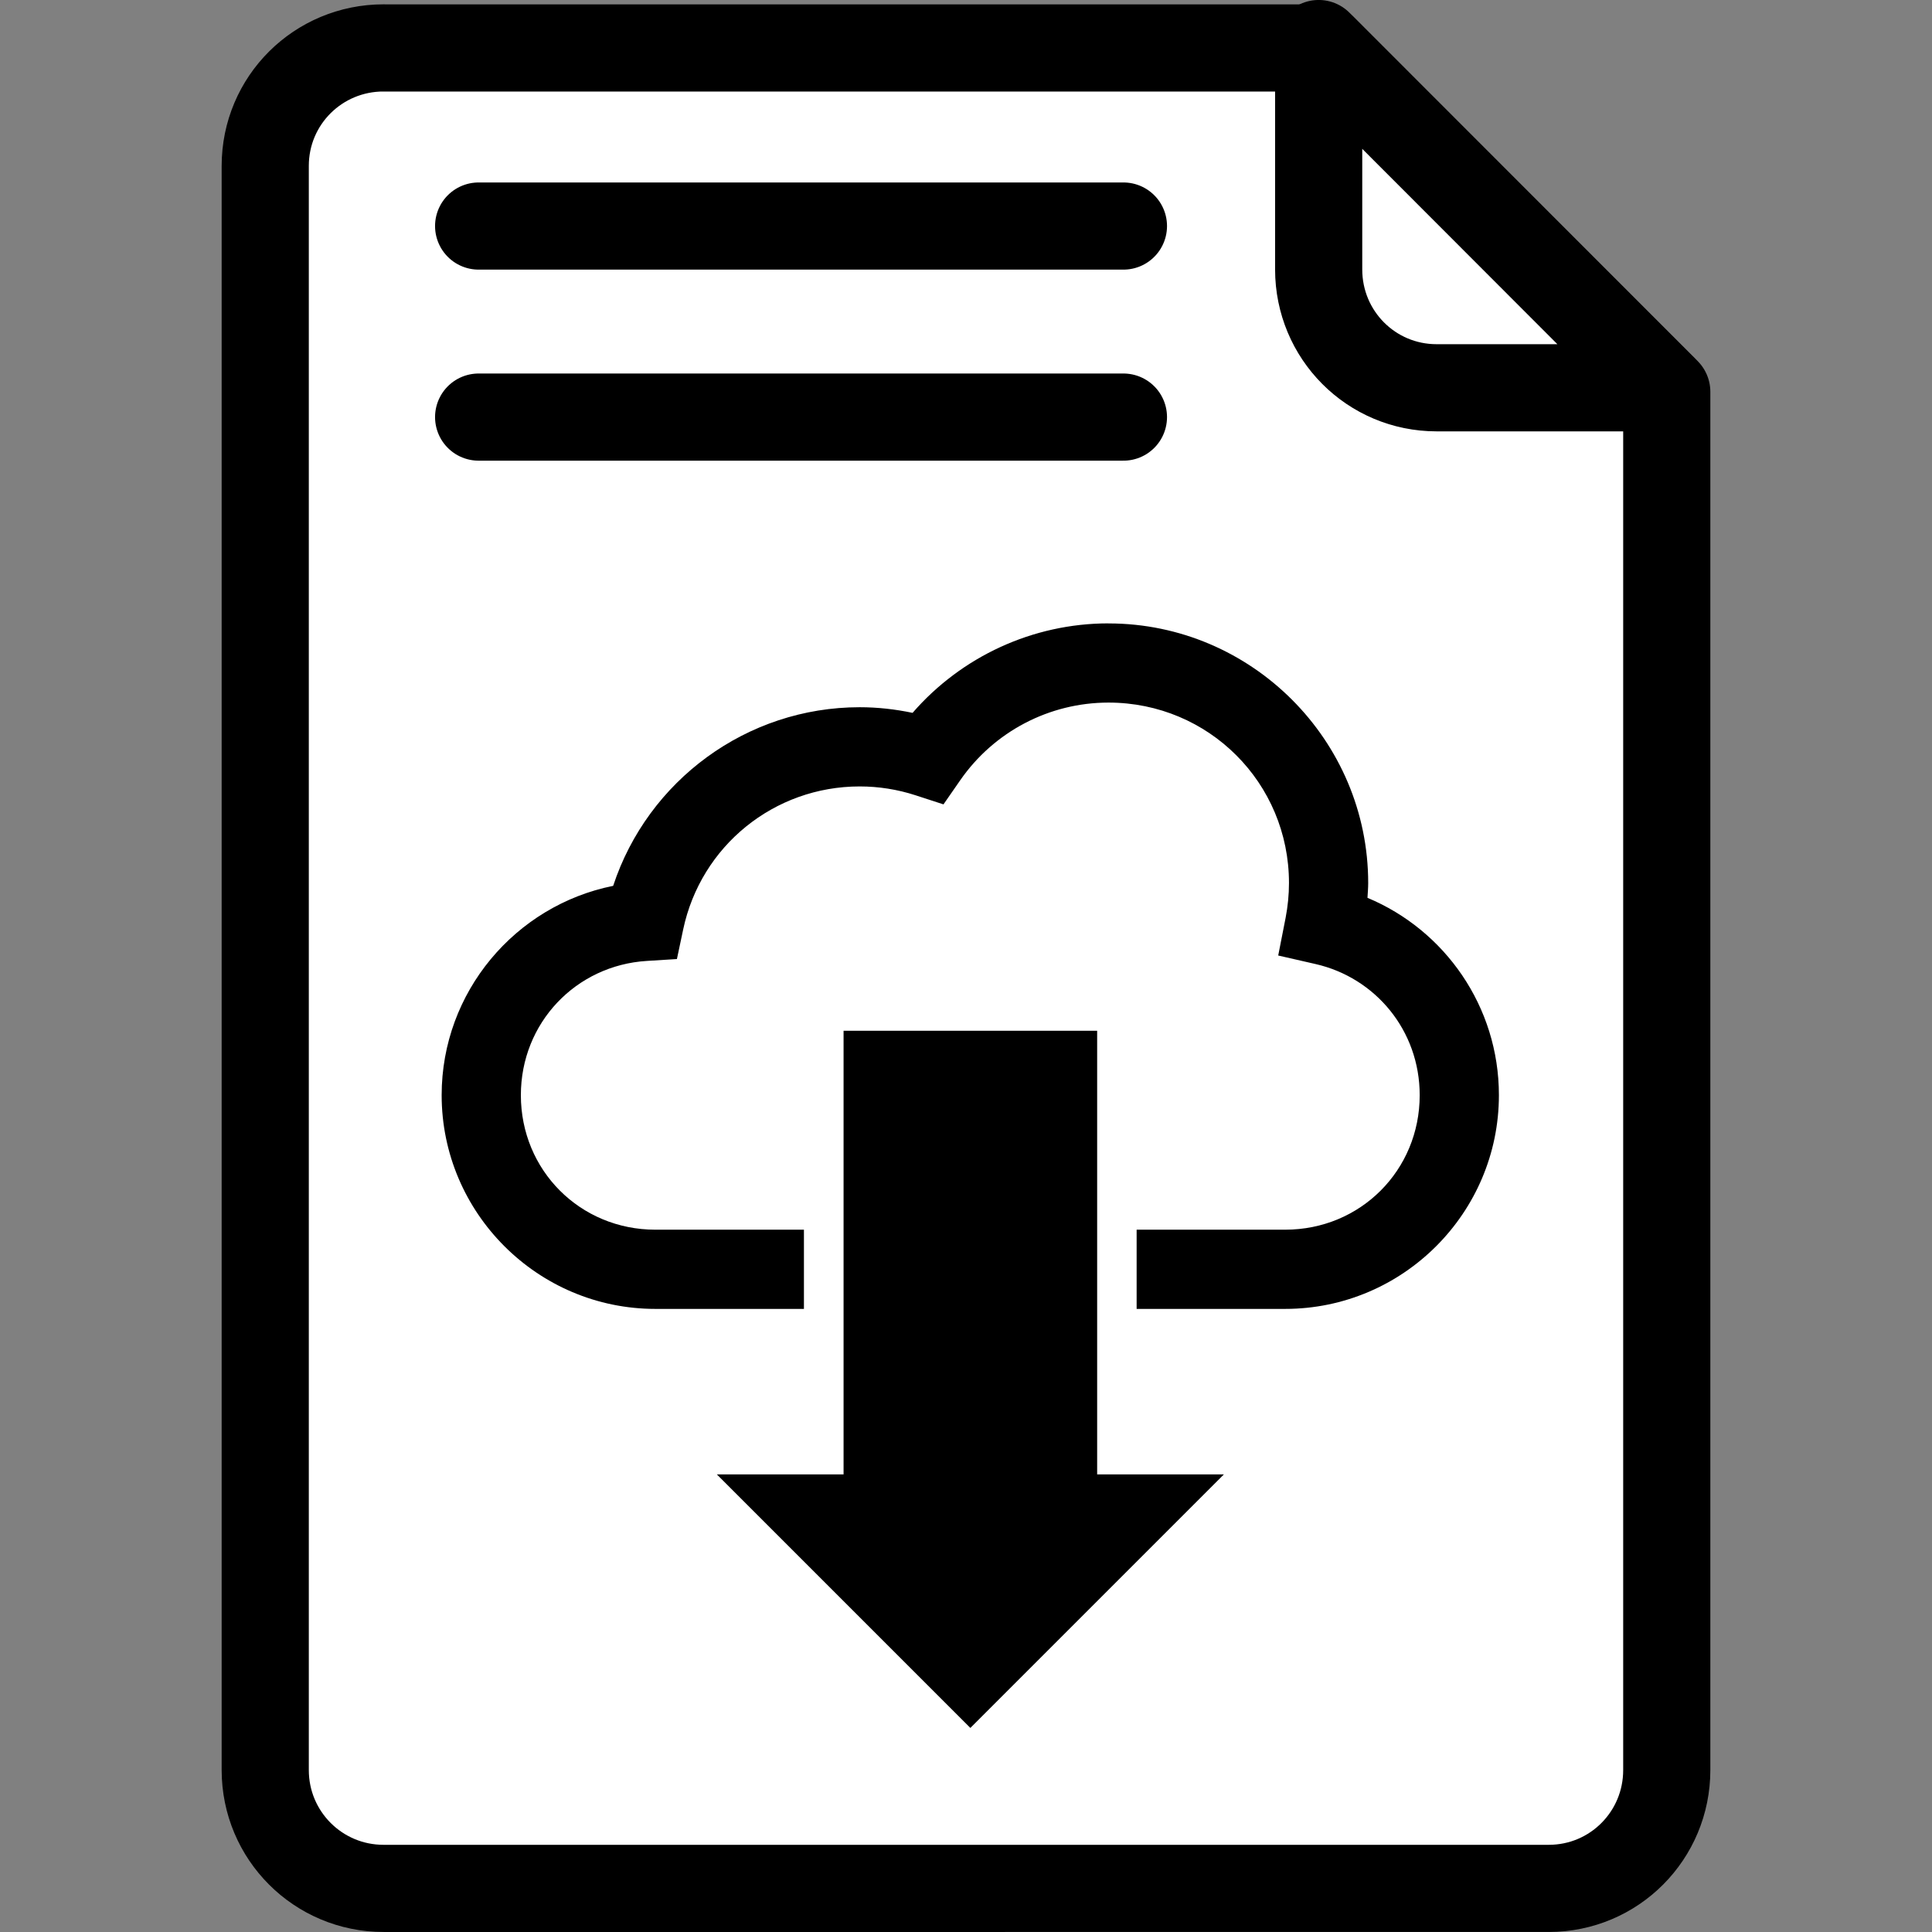
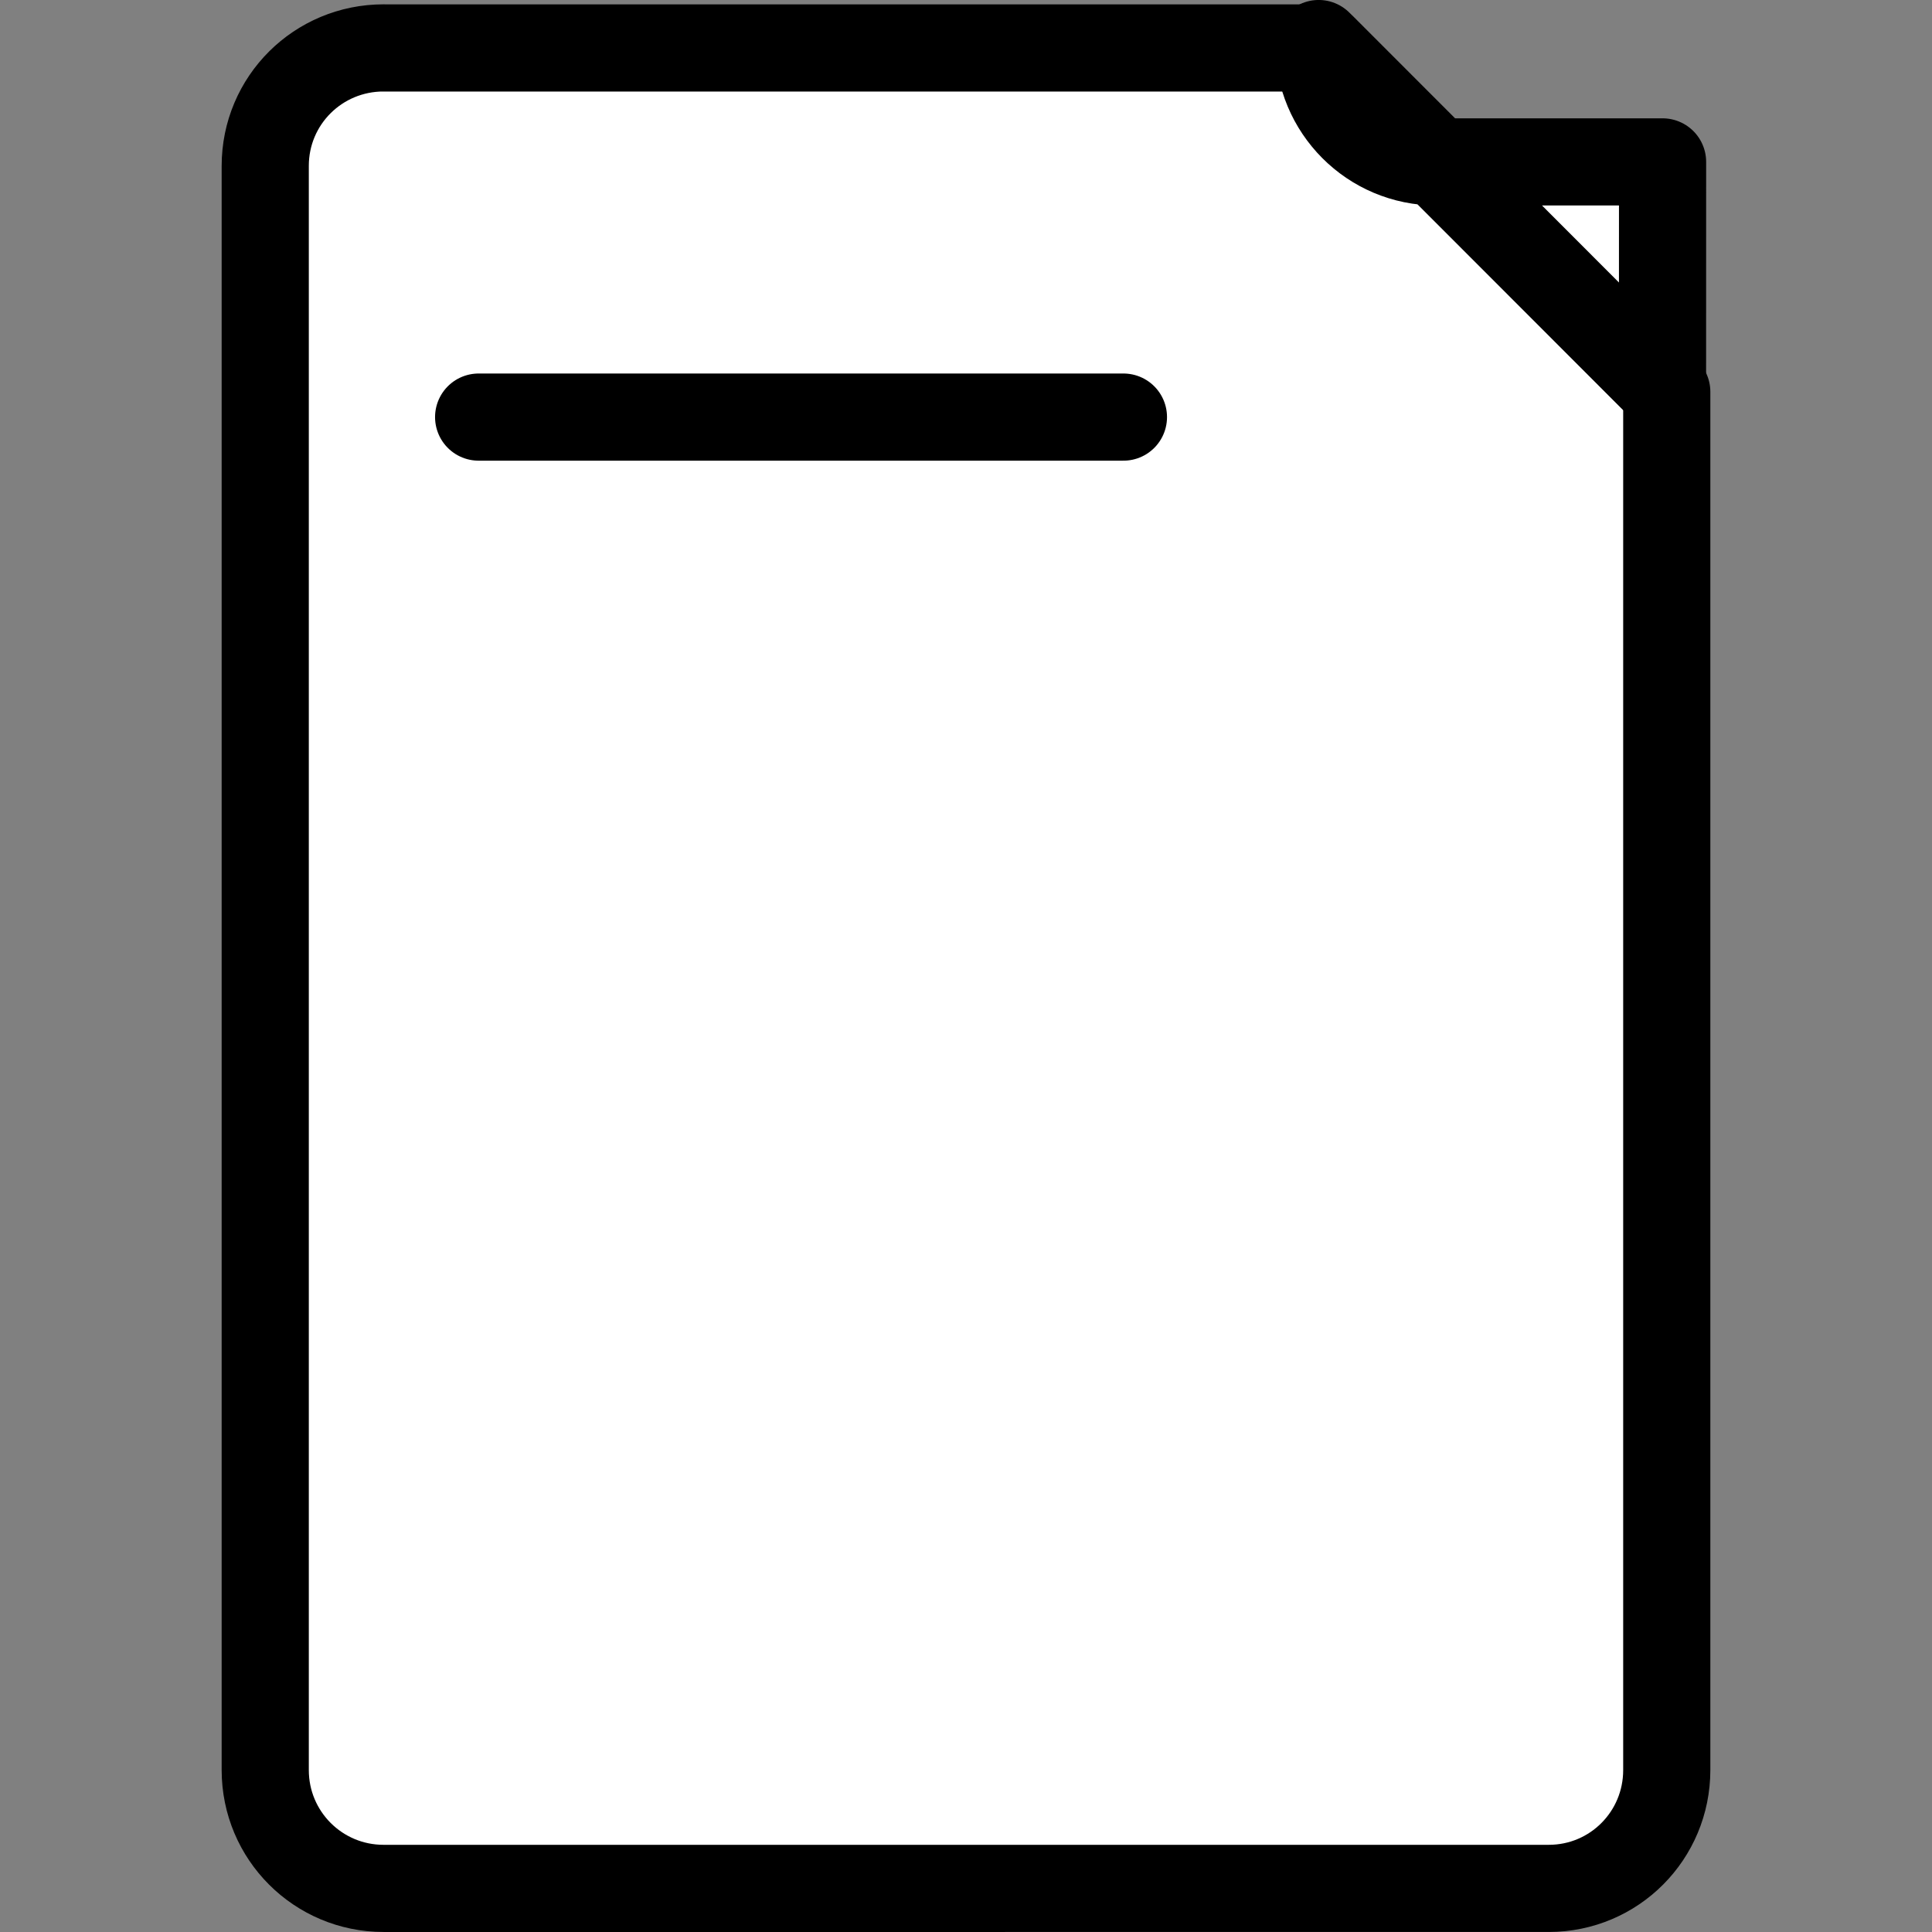
<svg xmlns="http://www.w3.org/2000/svg" xmlns:ns1="http://sodipodi.sourceforge.net/DTD/sodipodi-0.dtd" xmlns:ns2="http://www.inkscape.org/namespaces/inkscape" viewBox="0 0 35 35" version="1.1" id="svg26" ns1:docname="document_download_black.svg" width="35" height="35" ns2:version="1.1.2 (0a00cf5339, 2022-02-04)">
  <rect x="0" y="0" width="35" height="35" fill="#808080" stroke="none" />
  <ns1:namedview id="namedview28" pagecolor="#ffffff" bordercolor="#666666" borderopacity="1.0" ns2:pageshadow="2" ns2:pageopacity="0.0" ns2:pagecheckerboard="0" showgrid="false" fit-margin-top="0" fit-margin-left="0" fit-margin-right="0" fit-margin-bottom="0" ns2:zoom="13.272997" ns2:cx="-0.18835234" ns2:cy="17.140063" ns2:window-width="1920" ns2:window-height="1163" ns2:window-x="0" ns2:window-y="437" ns2:window-maximized="1" ns2:current-layer="svg26" showguides="false" />
  <defs id="defs12">
    <linearGradient id="b" x1="340.07" x2="341.53" y1="189.72" y2="272.56" gradientUnits="userSpaceOnUse">
      <stop offset="0" id="stop2" />
      <stop stop-opacity="0" offset="1" id="stop4" />
    </linearGradient>
    <linearGradient id="a" x1="348.07" x2="347.34" y1="213.08" y2="276.29" gradientUnits="userSpaceOnUse" gradientTransform="translate(-273.822,-53.205)">
      <stop stop-color="#fff" offset="0" id="stop7" />
      <stop stop-color="#fff" stop-opacity="0" offset="1" id="stop9" />
    </linearGradient>
    <clipPath clipPathUnits="userSpaceOnUse" id="clipPath16">
-       <path d="M 0,5000 H 5000 V 0 H 0 Z" id="path14-5" />
-     </clipPath>
+       </clipPath>
  </defs>
-   <path d="m 15.708,181.295 c -3.68,0 -6.562,2.883 -6.562,6.562 v 114.12 l 113.38,0.844 v -114.97 c 0,-3.693 -2.852,-6.562 -6.531,-6.562 h -100.28 z" fill="url(#a)" id="path22" style="fill:url(#a)" />
  <path d="m 6.949,0.868 c -1.186,0 -2.144,0.951 -2.144,2.138 V 32.066 c 0,1.186 0.958,2.144 2.144,2.144 H 28.057 c 1.186,0 2.138,-0.958 2.138,-2.144 V 7.098 L 23.966,0.869 H 6.949 Z" fill="#ffffff" stroke="#000000" stroke-linecap="round" stroke-linejoin="round" stroke-width="1.579" id="path14" />
-   <path d="M 30.118,7.025 23.889,0.789 V 4.881 c 0,1.186 0.951,2.144 2.138,2.144 h 4.092 z" fill="#ffffff" stroke="#000000" stroke-linecap="round" stroke-linejoin="round" stroke-width="1.579" id="path16" />
-   <path d="M 8.671,4.095 H 20.352" fill="#ffffff" stroke="#000000" stroke-linecap="round" stroke-linejoin="round" stroke-width="1.579" id="path18" />
+   <path d="M 30.118,7.025 23.889,0.789 c 0,1.186 0.951,2.144 2.138,2.144 h 4.092 z" fill="#ffffff" stroke="#000000" stroke-linecap="round" stroke-linejoin="round" stroke-width="1.579" id="path16" />
  <path d="M 8.671,7.556 H 20.352" fill="#ffffff" stroke="#000000" stroke-linecap="round" stroke-linejoin="round" stroke-width="1.579" id="path20" />
-   <path id="path874" style="color:#000000;font-style:normal;font-variant:normal;font-weight:normal;font-stretch:normal;font-size:medium;line-height:normal;font-family:sans-serif;font-variant-ligatures:normal;font-variant-position:normal;font-variant-caps:normal;font-variant-numeric:normal;font-variant-alternates:normal;font-variant-east-asian:normal;font-feature-settings:normal;font-variation-settings:normal;text-indent:0;text-align:start;text-decoration:none;text-decoration-line:none;text-decoration-style:solid;text-decoration-color:#000000;letter-spacing:normal;word-spacing:normal;text-transform:none;writing-mode:lr-tb;direction:ltr;text-orientation:mixed;dominant-baseline:auto;baseline-shift:baseline;text-anchor:start;white-space:normal;shape-padding:0;shape-margin:0;inline-size:0;clip-rule:nonzero;display:inline;overflow:visible;visibility:visible;isolation:auto;mix-blend-mode:normal;color-interpolation:sRGB;color-interpolation-filters:linearRGB;solid-color:#000000;solid-opacity:1;vector-effect:none;fill:#000000;fill-opacity:1;fill-rule:evenodd;stroke:none;stroke-width:0.478;stroke-linecap:butt;stroke-linejoin:miter;stroke-miterlimit:4;stroke-dasharray:none;stroke-dashoffset:0;stroke-opacity:1;color-rendering:auto;image-rendering:auto;shape-rendering:auto;text-rendering:auto;enable-background:accumulate;stop-color:#000000" d="m 20.078,11.293 c -1.368,0.001 -2.659,0.6 -3.546,1.621 -0.315,-0.066 -0.635,-0.102 -0.958,-0.102 -2.046,10e-7 -3.838,1.328 -4.466,3.236 -1.77,0.356 -3.107,1.921 -3.107,3.792 0,2.133 1.739,3.872 3.872,3.872 h 2.691 v -1.435 h -2.691 c -1.362,0 -2.437,-1.074 -2.437,-2.437 0,-1.31 0.997,-2.352 2.282,-2.432 l 0.545,-0.034 0.113,-0.534 c 0.32,-1.516 1.649,-2.593 3.198,-2.593 0.343,3e-6 0.685,0.054 1.011,0.16 l 0.507,0.165 0.304,-0.438 c 0.611,-0.88 1.611,-1.405 2.683,-1.406 h 0.003 0.003 c 1.812,0.002 3.266,1.456 3.266,3.269 -6e-6,0.211 -0.021,0.422 -0.061,0.63 l -0.134,0.683 0.678,0.155 c 1.083,0.248 1.885,1.203 1.885,2.375 0,1.362 -1.074,2.437 -2.437,2.437 h -2.691 v 1.435 h 2.691 c 2.133,0 3.872,-1.739 3.872,-3.872 0,-1.606 -0.98,-2.991 -2.381,-3.575 0.005,-0.089 0.013,-0.178 0.013,-0.267 -3e-6,-2.588 -2.112,-4.701 -4.699,-4.704 h -4.32e-4 -0.004 -0.004 z m -4.796,7.38 v 8.037 h -2.296 l 4.593,4.593 4.593,-4.593 h -2.296 v -8.037 z" />
</svg>